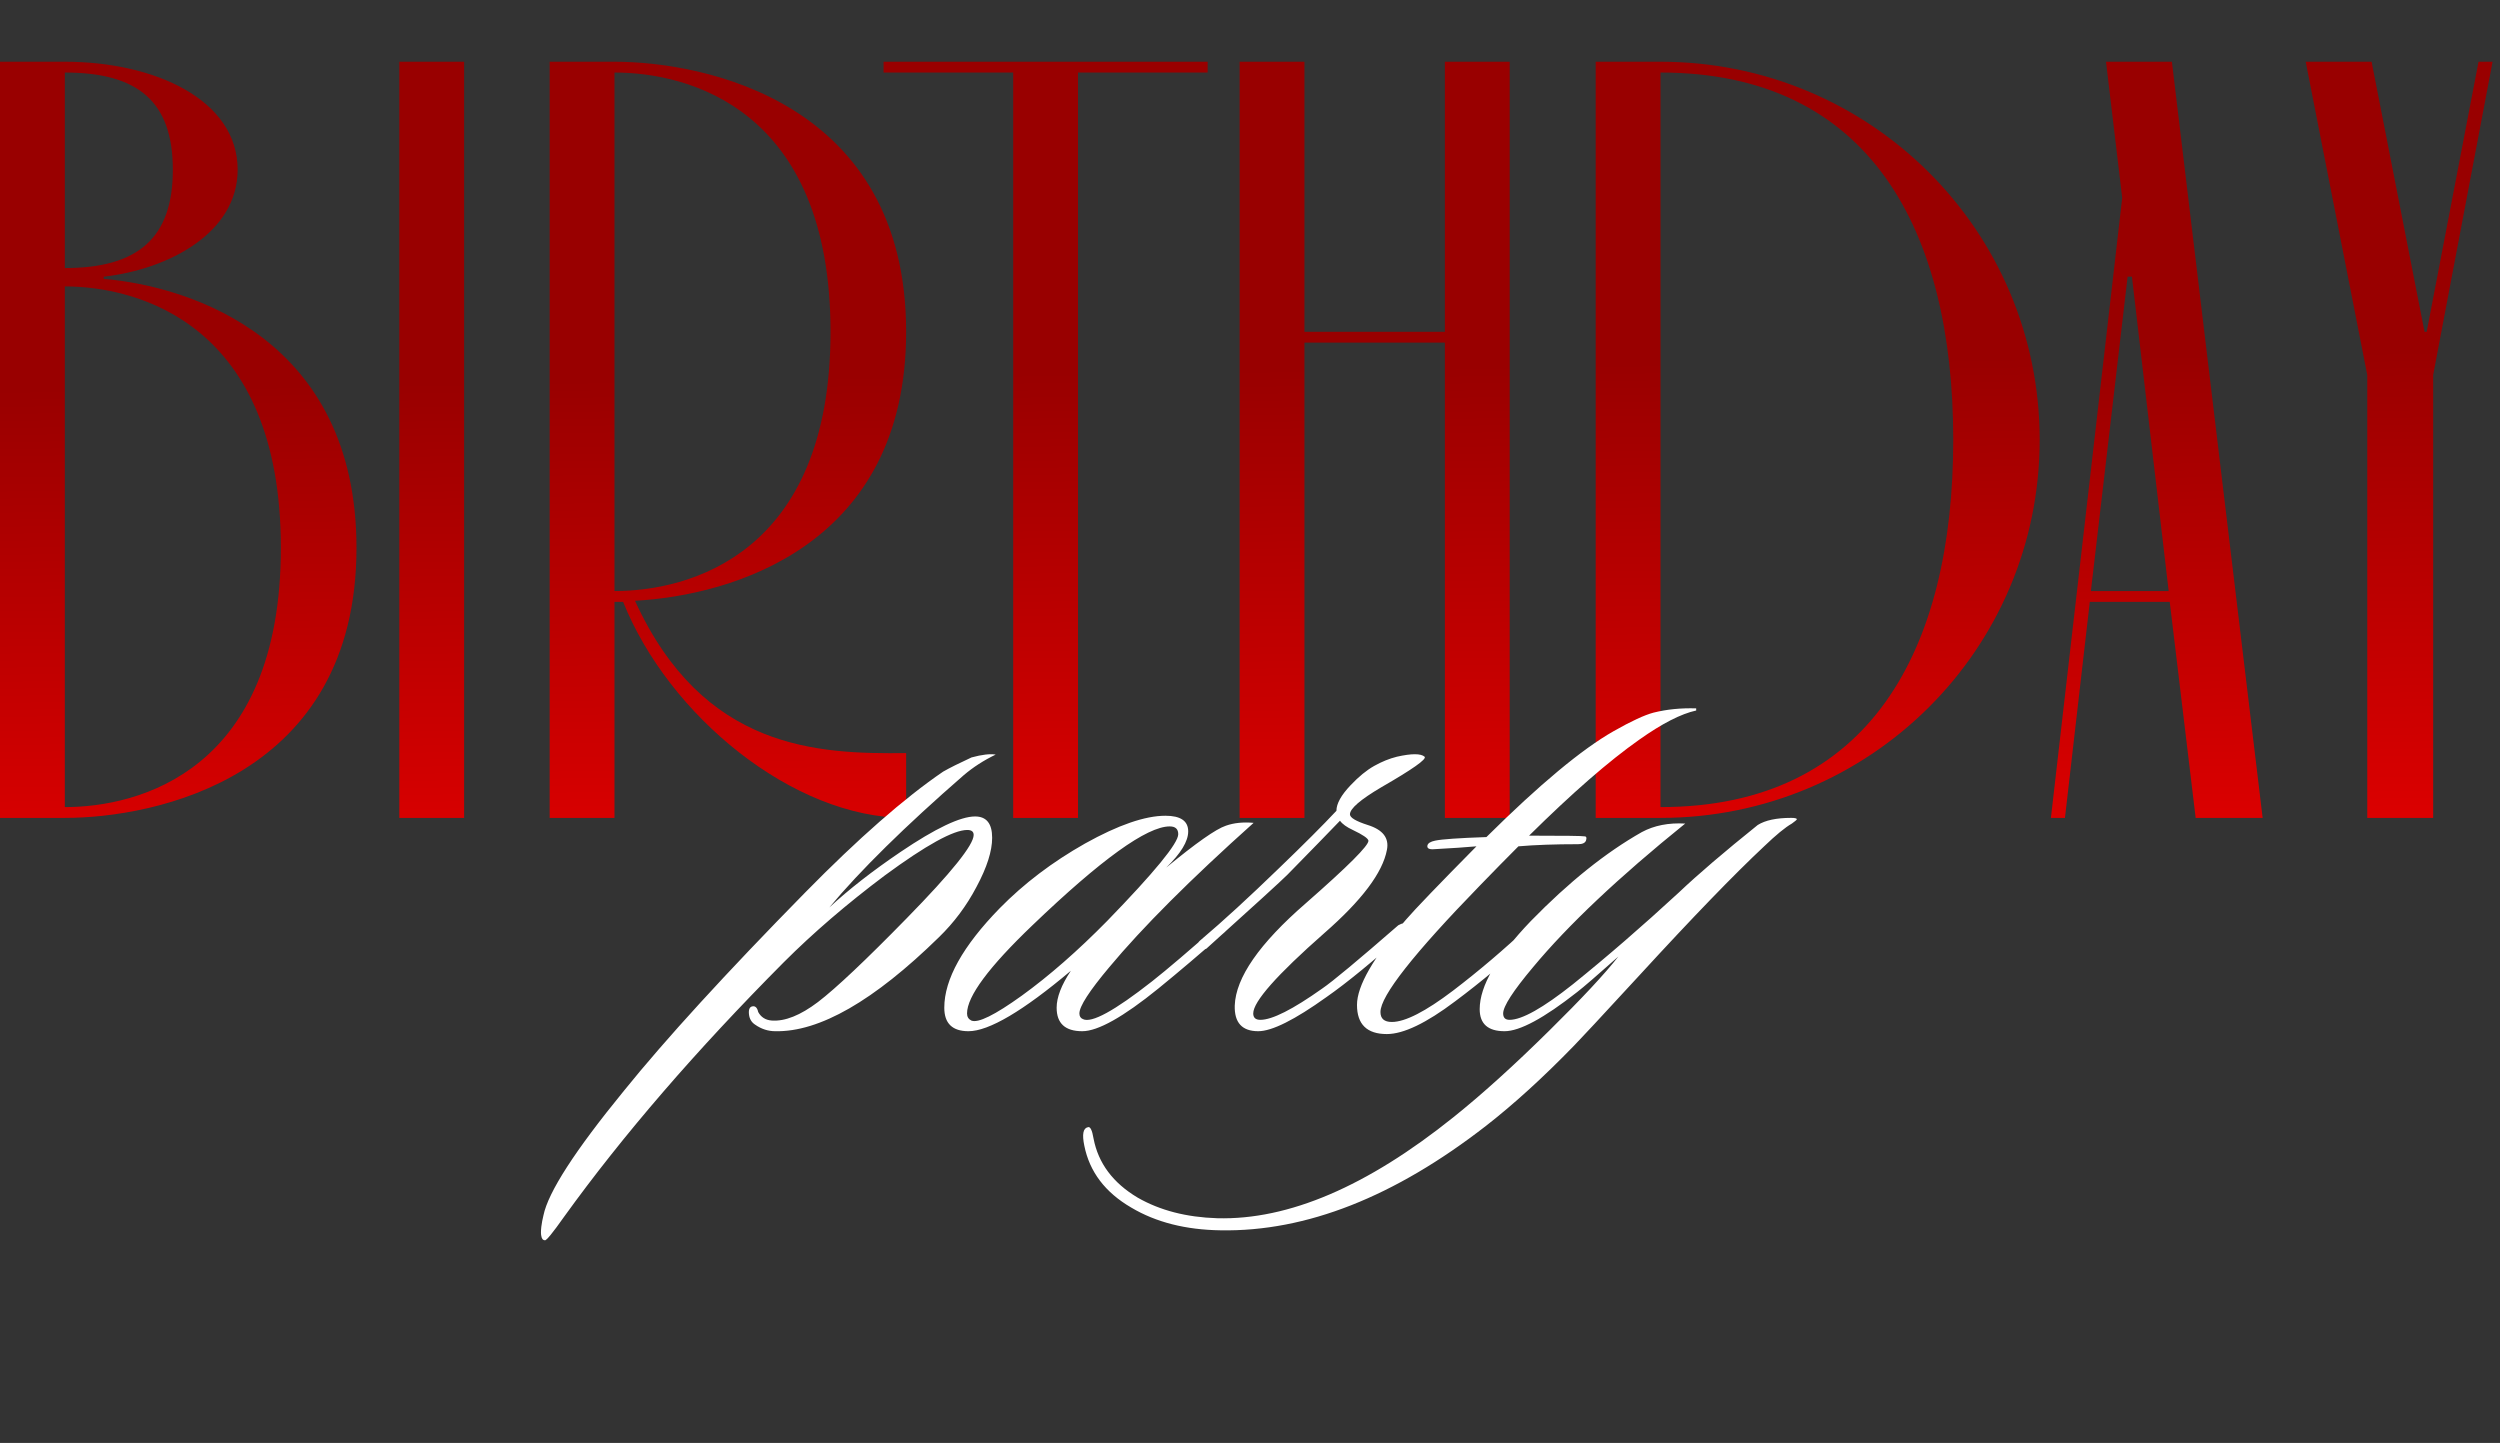
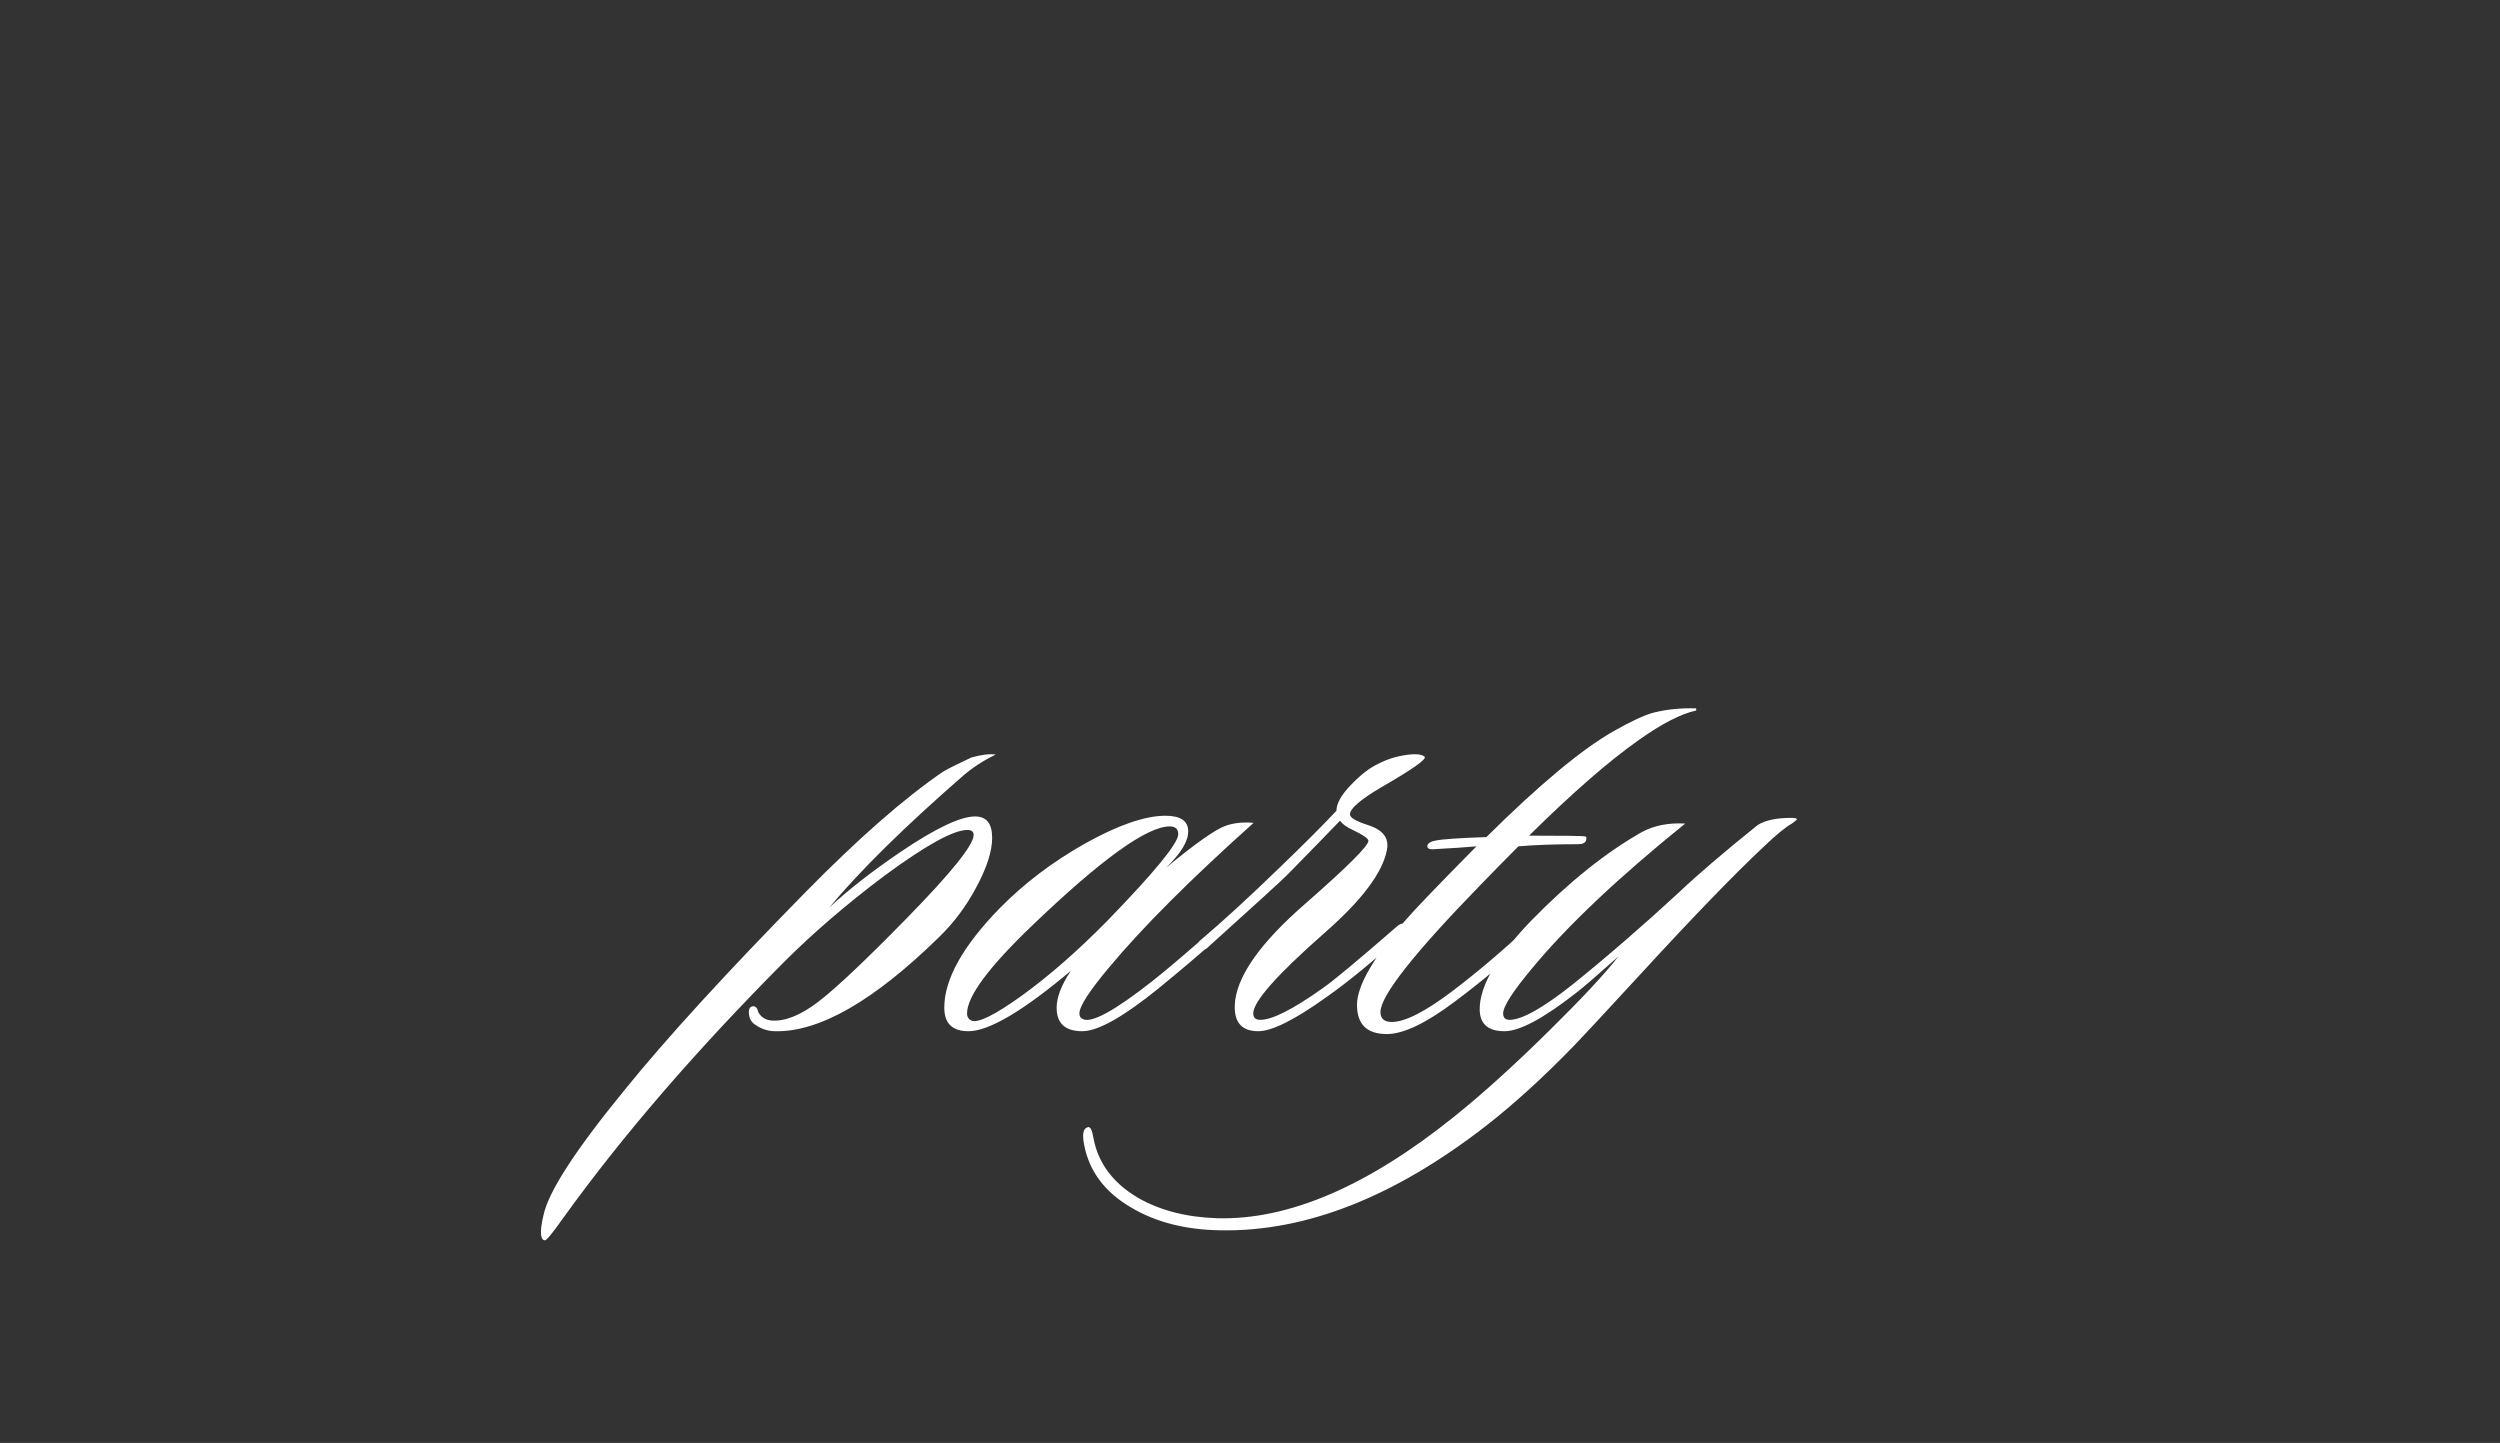
<svg xmlns="http://www.w3.org/2000/svg" width="324" height="187" viewBox="0 0 324 187" fill="none">
  <rect x="0" y="0" width="324" height="187" fill="#333333" stroke="none" />
-   <path d="M8.4 106H0V8H8.4C20.02 8 30.8 12.9 30.8 22C30.8 30.12 21.98 34.88 13.44 35.86V36.14C24.78 37.12 46.2 43.98 46.2 71C46.2 100.82 20.02 106 8.4 106ZM8.4 9.4V34.74C17.92 34.74 22.4 30.82 22.4 22C22.4 13.18 17.92 9.4 8.4 9.4ZM8.4 37.12V104.6C17.92 104.6 36.4 99.98 36.4 71C36.4 42.02 17.92 37.12 8.4 37.12ZM60.151 106H51.751V8H60.151V106ZM80.756 78H79.636V106H71.236V8H79.636C91.256 8 117.436 13.18 117.436 43C117.436 70.72 94.896 77.16 82.296 77.86C91.116 97.18 105.956 97.74 117.436 97.6V106C102.736 106 86.636 92.7 80.756 78ZM79.636 76.6C89.156 76.6 107.636 71.98 107.636 43C107.636 14.02 89.156 9.4 79.636 9.4V76.6ZM131.31 9.4H114.51V8H156.51V9.4H139.71V106H131.31V9.4ZM169.055 43H187.255V8H195.655V106H187.255V44.4H169.055V106H160.655V8H169.055V43ZM206.801 106V8H215.201C242.361 8 264.341 29.84 264.341 57C264.341 84.16 242.361 106 215.201 106H206.801ZM215.201 9.4V104.6C242.361 104.6 253.141 84.16 253.141 57C253.141 29.84 242.361 9.4 215.201 9.4ZM284.558 106L281.198 78H270.838L267.618 106H265.798L275.038 25.64L272.938 8H281.478L293.238 106H284.558ZM270.978 76.6H281.058L276.298 35.86H275.738L270.978 76.6ZM306.798 106V48.6L298.818 8H307.358L314.218 43H314.498L321.218 8H323.038L315.338 48.6V106H306.798Z" fill="url(#paint0_linear_12685_226)" />
  <path d="M129.044 97.795C127.508 98.532 126.126 99.423 124.897 100.468C117.278 107.103 111.472 112.817 107.479 117.609C109.998 115.275 113.07 112.878 116.695 110.421C121.241 107.349 124.467 105.813 126.372 105.813C127.846 105.813 128.583 106.734 128.583 108.578C128.583 110.298 127.908 112.418 126.556 114.937C125.266 117.394 123.637 119.575 121.671 121.48C113.254 129.713 106.188 133.768 100.475 133.645C99.553 133.645 98.693 133.369 97.894 132.816C97.403 132.508 97.126 132.048 97.065 131.433C97.003 130.819 97.157 130.481 97.525 130.42C97.894 130.358 98.14 130.604 98.263 131.157C98.631 131.833 99.215 132.201 100.014 132.263C101.734 132.386 103.731 131.587 106.004 129.867C108.339 128.085 112.179 124.46 117.524 118.992C123.3 113.093 126.187 109.499 126.187 108.209C126.187 107.779 125.911 107.564 125.358 107.564C123.576 107.564 120.012 109.53 114.667 113.462C109.752 117.148 105.39 120.896 101.58 124.706C90.214 136.133 80.722 147.131 73.103 157.699C71.629 159.788 70.799 160.802 70.615 160.74C70.369 160.74 70.215 160.556 70.154 160.187C70.093 159.941 70.093 159.542 70.154 158.989C70.215 158.498 70.308 158.006 70.43 157.515C71.045 154.504 74.516 149.128 80.844 141.387C86.251 134.69 94.085 126.119 104.345 115.674C111.227 108.67 117.186 103.447 122.224 100.007C123.084 99.515 124.313 98.901 125.911 98.163C127.262 97.795 128.307 97.672 129.044 97.795ZM162.469 106.642C154.298 113.954 148.062 120.19 143.761 125.351C141.18 128.423 139.89 130.42 139.89 131.341C139.89 131.71 140.044 131.956 140.351 132.078C141.457 132.631 144.437 131.003 149.291 127.194C151.318 125.596 154.236 123.108 158.046 119.729C158.537 119.237 158.906 119.207 159.152 119.637C159.336 120.005 159.182 120.405 158.691 120.835C155.619 123.538 152.762 125.965 150.12 128.116C145.573 131.802 142.286 133.645 140.259 133.645C138.047 133.645 136.941 132.631 136.941 130.604C136.941 129.252 137.556 127.655 138.784 125.812C132.579 131.034 128.155 133.645 125.513 133.645C123.424 133.645 122.38 132.631 122.38 130.604C122.38 126.917 124.776 122.617 129.568 117.701C132.702 114.507 136.388 111.711 140.628 109.315C144.928 106.919 148.4 105.721 151.042 105.721C153.008 105.721 153.991 106.396 153.991 107.748C153.991 109.038 153.038 110.605 151.134 112.448C155.004 109.253 157.585 107.441 158.875 107.011C159.92 106.642 161.118 106.519 162.469 106.642ZM151.595 107.103C148.645 107.103 142.716 111.373 133.808 119.913C128.155 125.32 125.329 129.129 125.329 131.341C125.329 131.771 125.513 132.078 125.882 132.263C126.742 132.631 128.923 131.556 132.425 129.037C135.989 126.457 139.675 123.231 143.484 119.36C149.628 113.032 152.7 109.284 152.7 108.117C152.7 107.441 152.332 107.103 151.595 107.103ZM184.63 98.071C184.937 98.379 183.063 99.7 179.008 102.034C176.304 103.632 174.953 104.799 174.953 105.536C174.953 105.966 175.721 106.427 177.257 106.919C179.223 107.533 180.052 108.608 179.745 110.144C179.192 113.093 176.489 116.688 171.635 120.927C165.491 126.334 162.419 129.805 162.419 131.341C162.419 131.894 162.726 132.171 163.341 132.171C164.877 132.171 167.549 130.819 171.359 128.116C172.71 127.194 175.997 124.46 181.22 119.913C181.773 119.606 182.141 119.575 182.326 119.821C182.694 120.19 182.633 120.528 182.141 120.835C177.963 124.583 174.553 127.378 171.912 129.221C167.795 132.171 164.846 133.645 163.064 133.645C160.975 133.645 159.961 132.539 160.023 130.327C160.146 126.702 163.218 122.279 169.239 117.056C174.707 112.264 177.41 109.561 177.349 108.946C177.288 108.639 176.612 108.178 175.321 107.564C174.523 107.195 173.97 106.796 173.663 106.366C172.188 107.902 169.915 110.236 166.843 113.37C166.044 114.169 162.542 117.364 156.336 122.955C155.845 123.2 155.507 123.17 155.323 122.862C155.016 122.555 155.138 122.187 155.691 121.756C158.518 119.36 161.866 116.288 165.737 112.54C168.993 109.407 171.481 106.919 173.202 105.076C173.202 104.154 173.816 103.048 175.045 101.758C176.089 100.652 177.103 99.822 178.086 99.269C179.069 98.716 180.052 98.317 181.035 98.071C182.94 97.641 184.138 97.641 184.63 98.071ZM219.826 91.805V92.081C217.86 92.511 215.402 93.771 212.453 95.859C208.521 98.624 203.76 102.772 198.168 108.301C202.776 108.301 205.173 108.332 205.357 108.393C205.603 108.393 205.664 108.578 205.541 108.946C205.418 109.253 205.08 109.407 204.528 109.407C201.517 109.407 198.936 109.499 196.786 109.684C195.312 111.158 193.653 112.848 191.809 114.752C183.208 123.6 178.907 129.068 178.907 131.157C178.907 132.017 179.399 132.447 180.382 132.447C182.102 132.447 184.744 131.095 188.307 128.392C191.687 125.812 194.974 123.016 198.168 120.005C198.783 119.575 199.213 119.483 199.459 119.729C199.643 119.975 199.428 120.466 198.814 121.204C195.373 124.398 191.963 127.255 188.584 129.774C184.836 132.601 181.887 134.014 179.736 134.014C177.156 134.014 175.866 132.754 175.866 130.235C175.866 127.778 177.985 124.091 182.225 119.176C183.392 117.824 186.433 114.66 191.349 109.684C189.997 109.806 188.184 109.929 185.911 110.052C185.235 110.114 184.928 109.96 184.99 109.591C185.051 109.284 185.389 109.069 186.003 108.946C186.864 108.762 189.075 108.608 192.639 108.485C199.52 101.666 205.019 97.088 209.136 94.754C211.409 93.463 213.129 92.665 214.296 92.357C216.017 91.927 217.86 91.743 219.826 91.805ZM232.871 106.181C232.871 106.243 232.656 106.427 232.226 106.734C231.366 107.226 230.168 108.209 228.632 109.684C224.761 113.308 219.385 118.869 212.504 126.364C207.466 131.833 204.639 134.874 204.025 135.488C200.031 139.605 196.222 143.076 192.597 145.902C180.739 155.118 169.281 159.634 158.221 159.45C153.675 159.388 149.804 158.405 146.609 156.501C143.23 154.535 141.203 151.862 140.527 148.483C140.22 147.008 140.373 146.21 140.988 146.087C141.295 145.964 141.54 146.455 141.725 147.561C142.339 150.756 144.244 153.306 147.439 155.211C150.326 156.869 153.767 157.76 157.761 157.883C166.977 158.129 177.176 153.767 188.358 144.796C192.044 141.847 196.191 138.1 200.799 133.553C204.977 129.436 207.957 126.242 209.739 123.968C206.974 126.426 205.192 127.962 204.394 128.576C200.093 131.956 196.959 133.645 194.993 133.645C192.843 133.645 191.768 132.693 191.768 130.788C191.768 127.778 193.98 123.968 198.403 119.36C203.318 114.322 208.111 110.482 212.78 107.84C214.378 106.98 216.252 106.612 218.402 106.734C209.8 113.677 203.226 119.883 198.68 125.351C196.099 128.423 194.809 130.42 194.809 131.341C194.809 131.894 195.085 132.171 195.638 132.171C197.236 132.171 199.97 130.635 203.841 127.563C208.264 123.999 212.842 120.036 217.572 115.674C220.03 113.339 223.44 110.421 227.802 106.919C228.785 106.304 230.229 105.997 232.134 105.997C232.625 105.997 232.871 106.059 232.871 106.181Z" fill="white" />
  <defs>
    <linearGradient id="paint0_linear_12685_226" x1="162" y1="141" x2="160.499" y2="47.886" gradientUnits="userSpaceOnUse">
      <stop stop-color="#FF0000" />
      <stop offset="1" stop-color="#990000" />
    </linearGradient>
  </defs>
</svg>